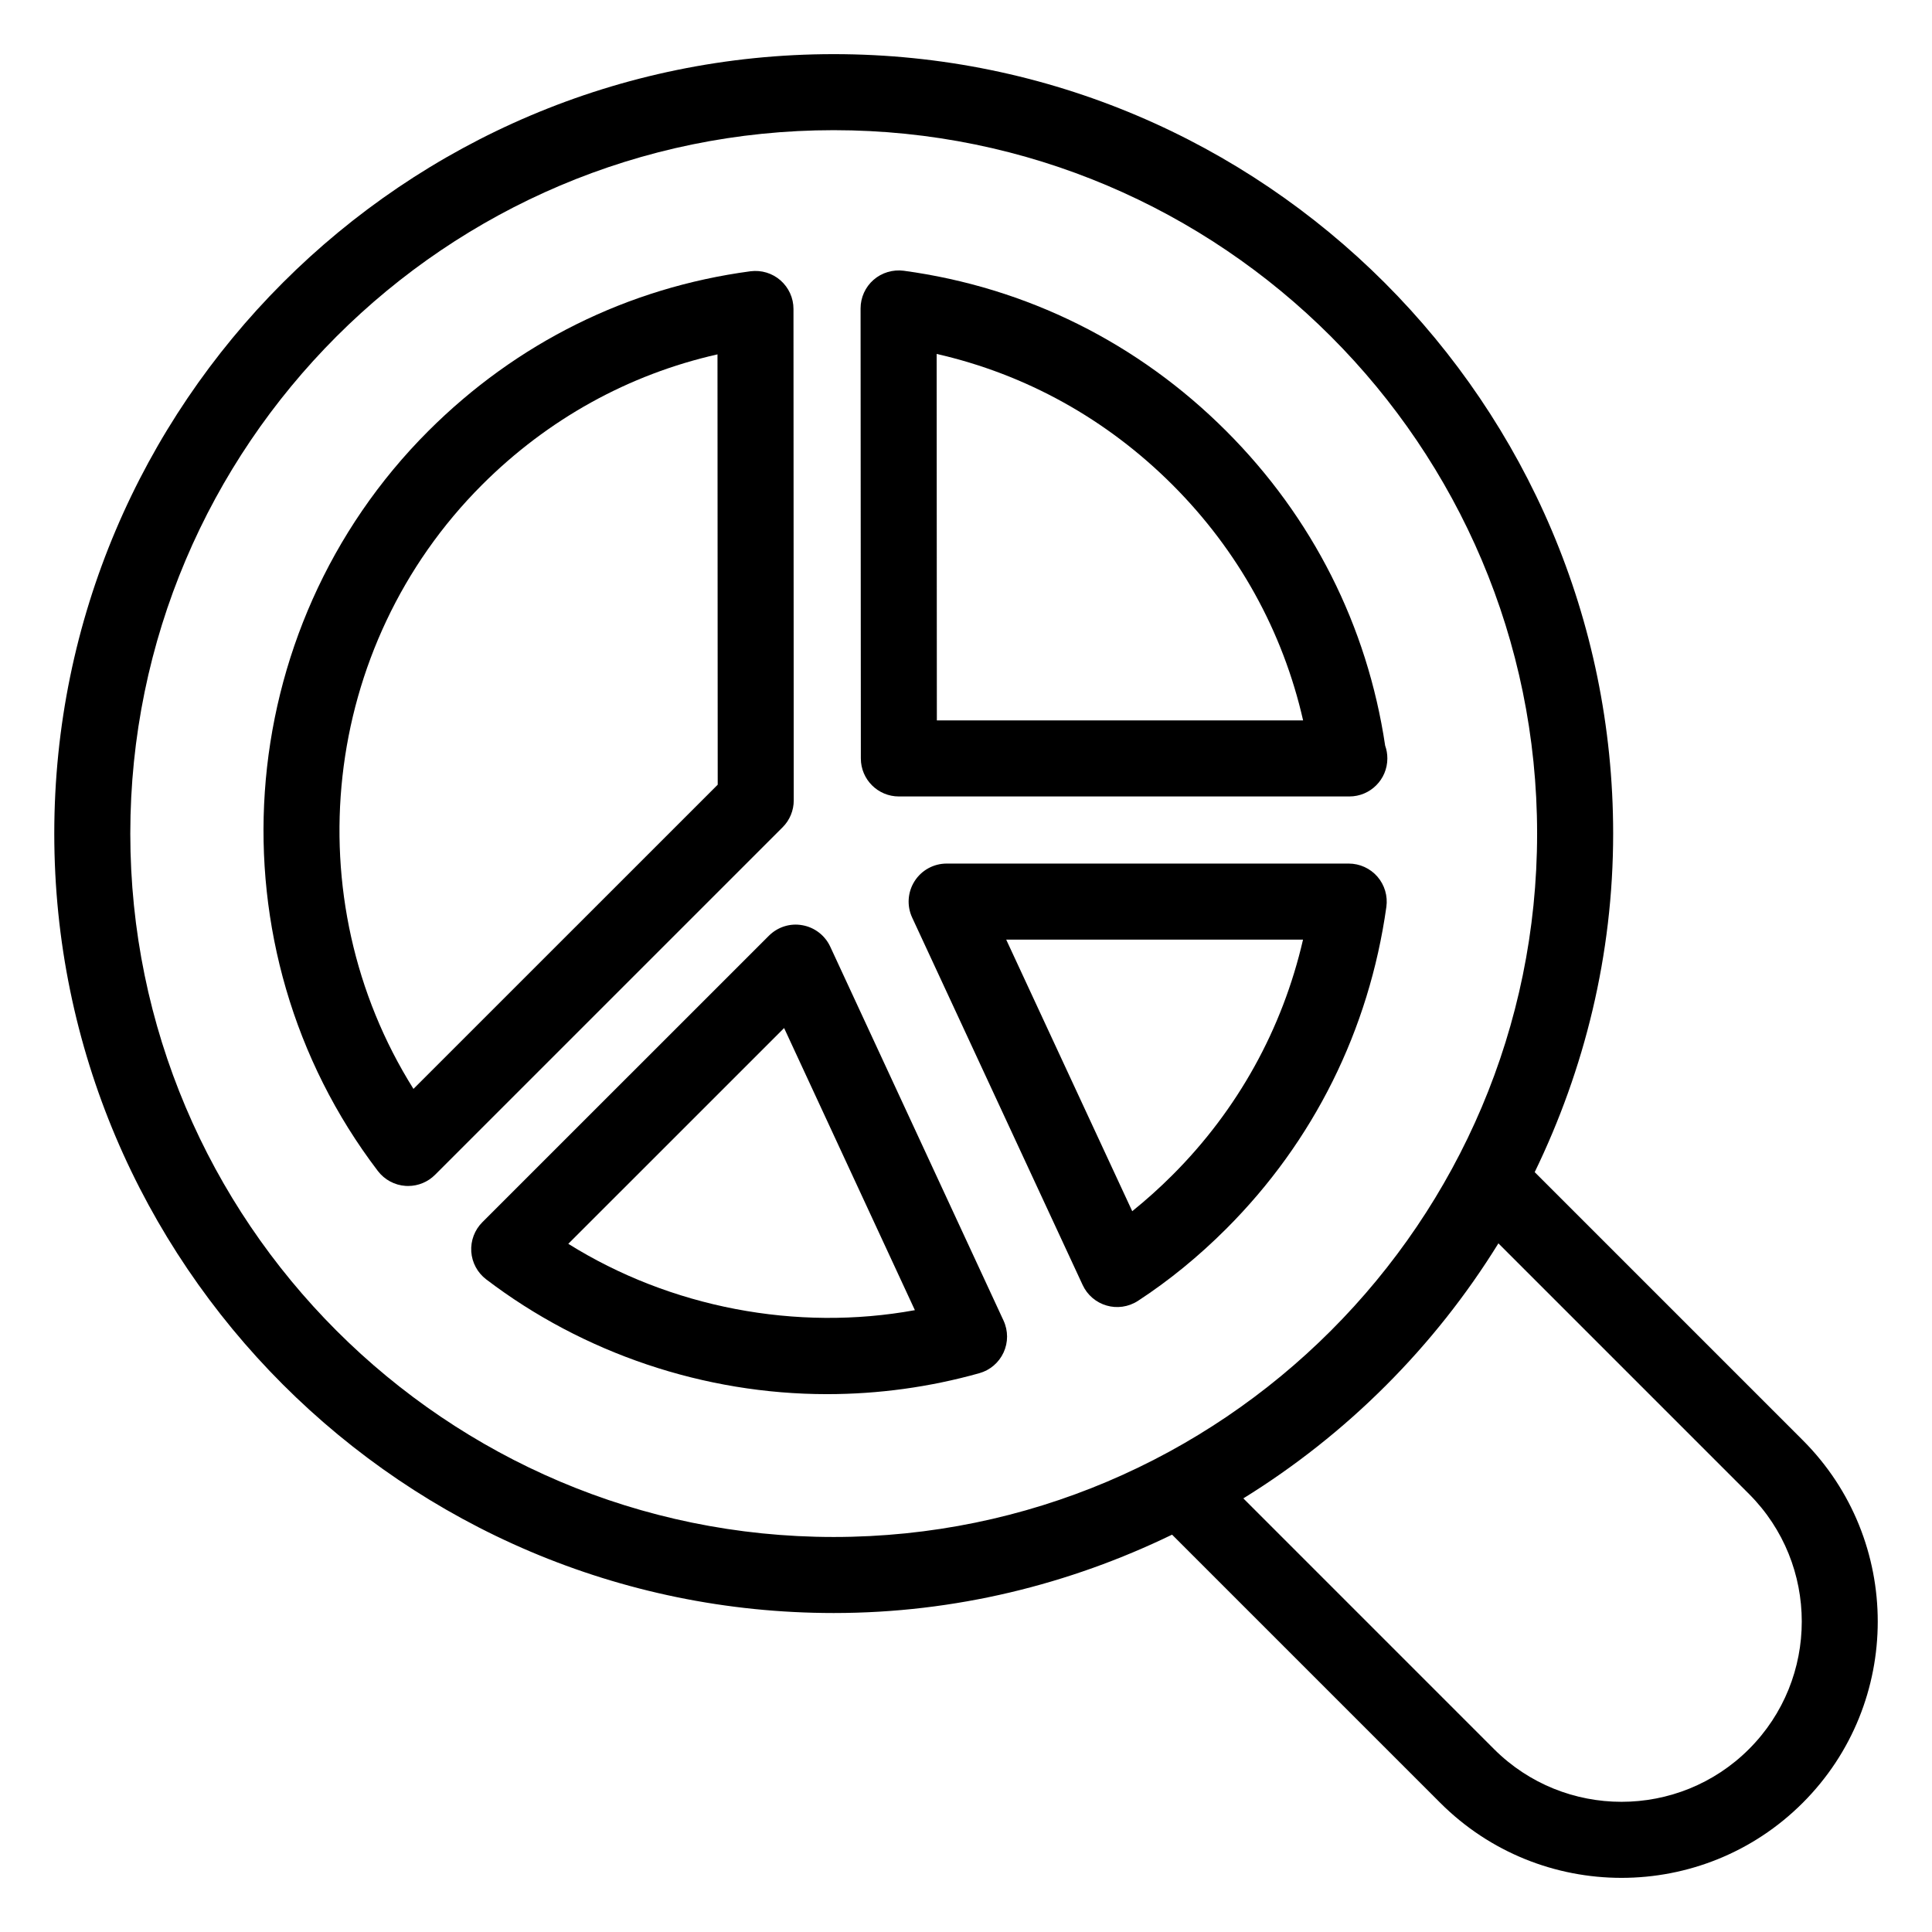
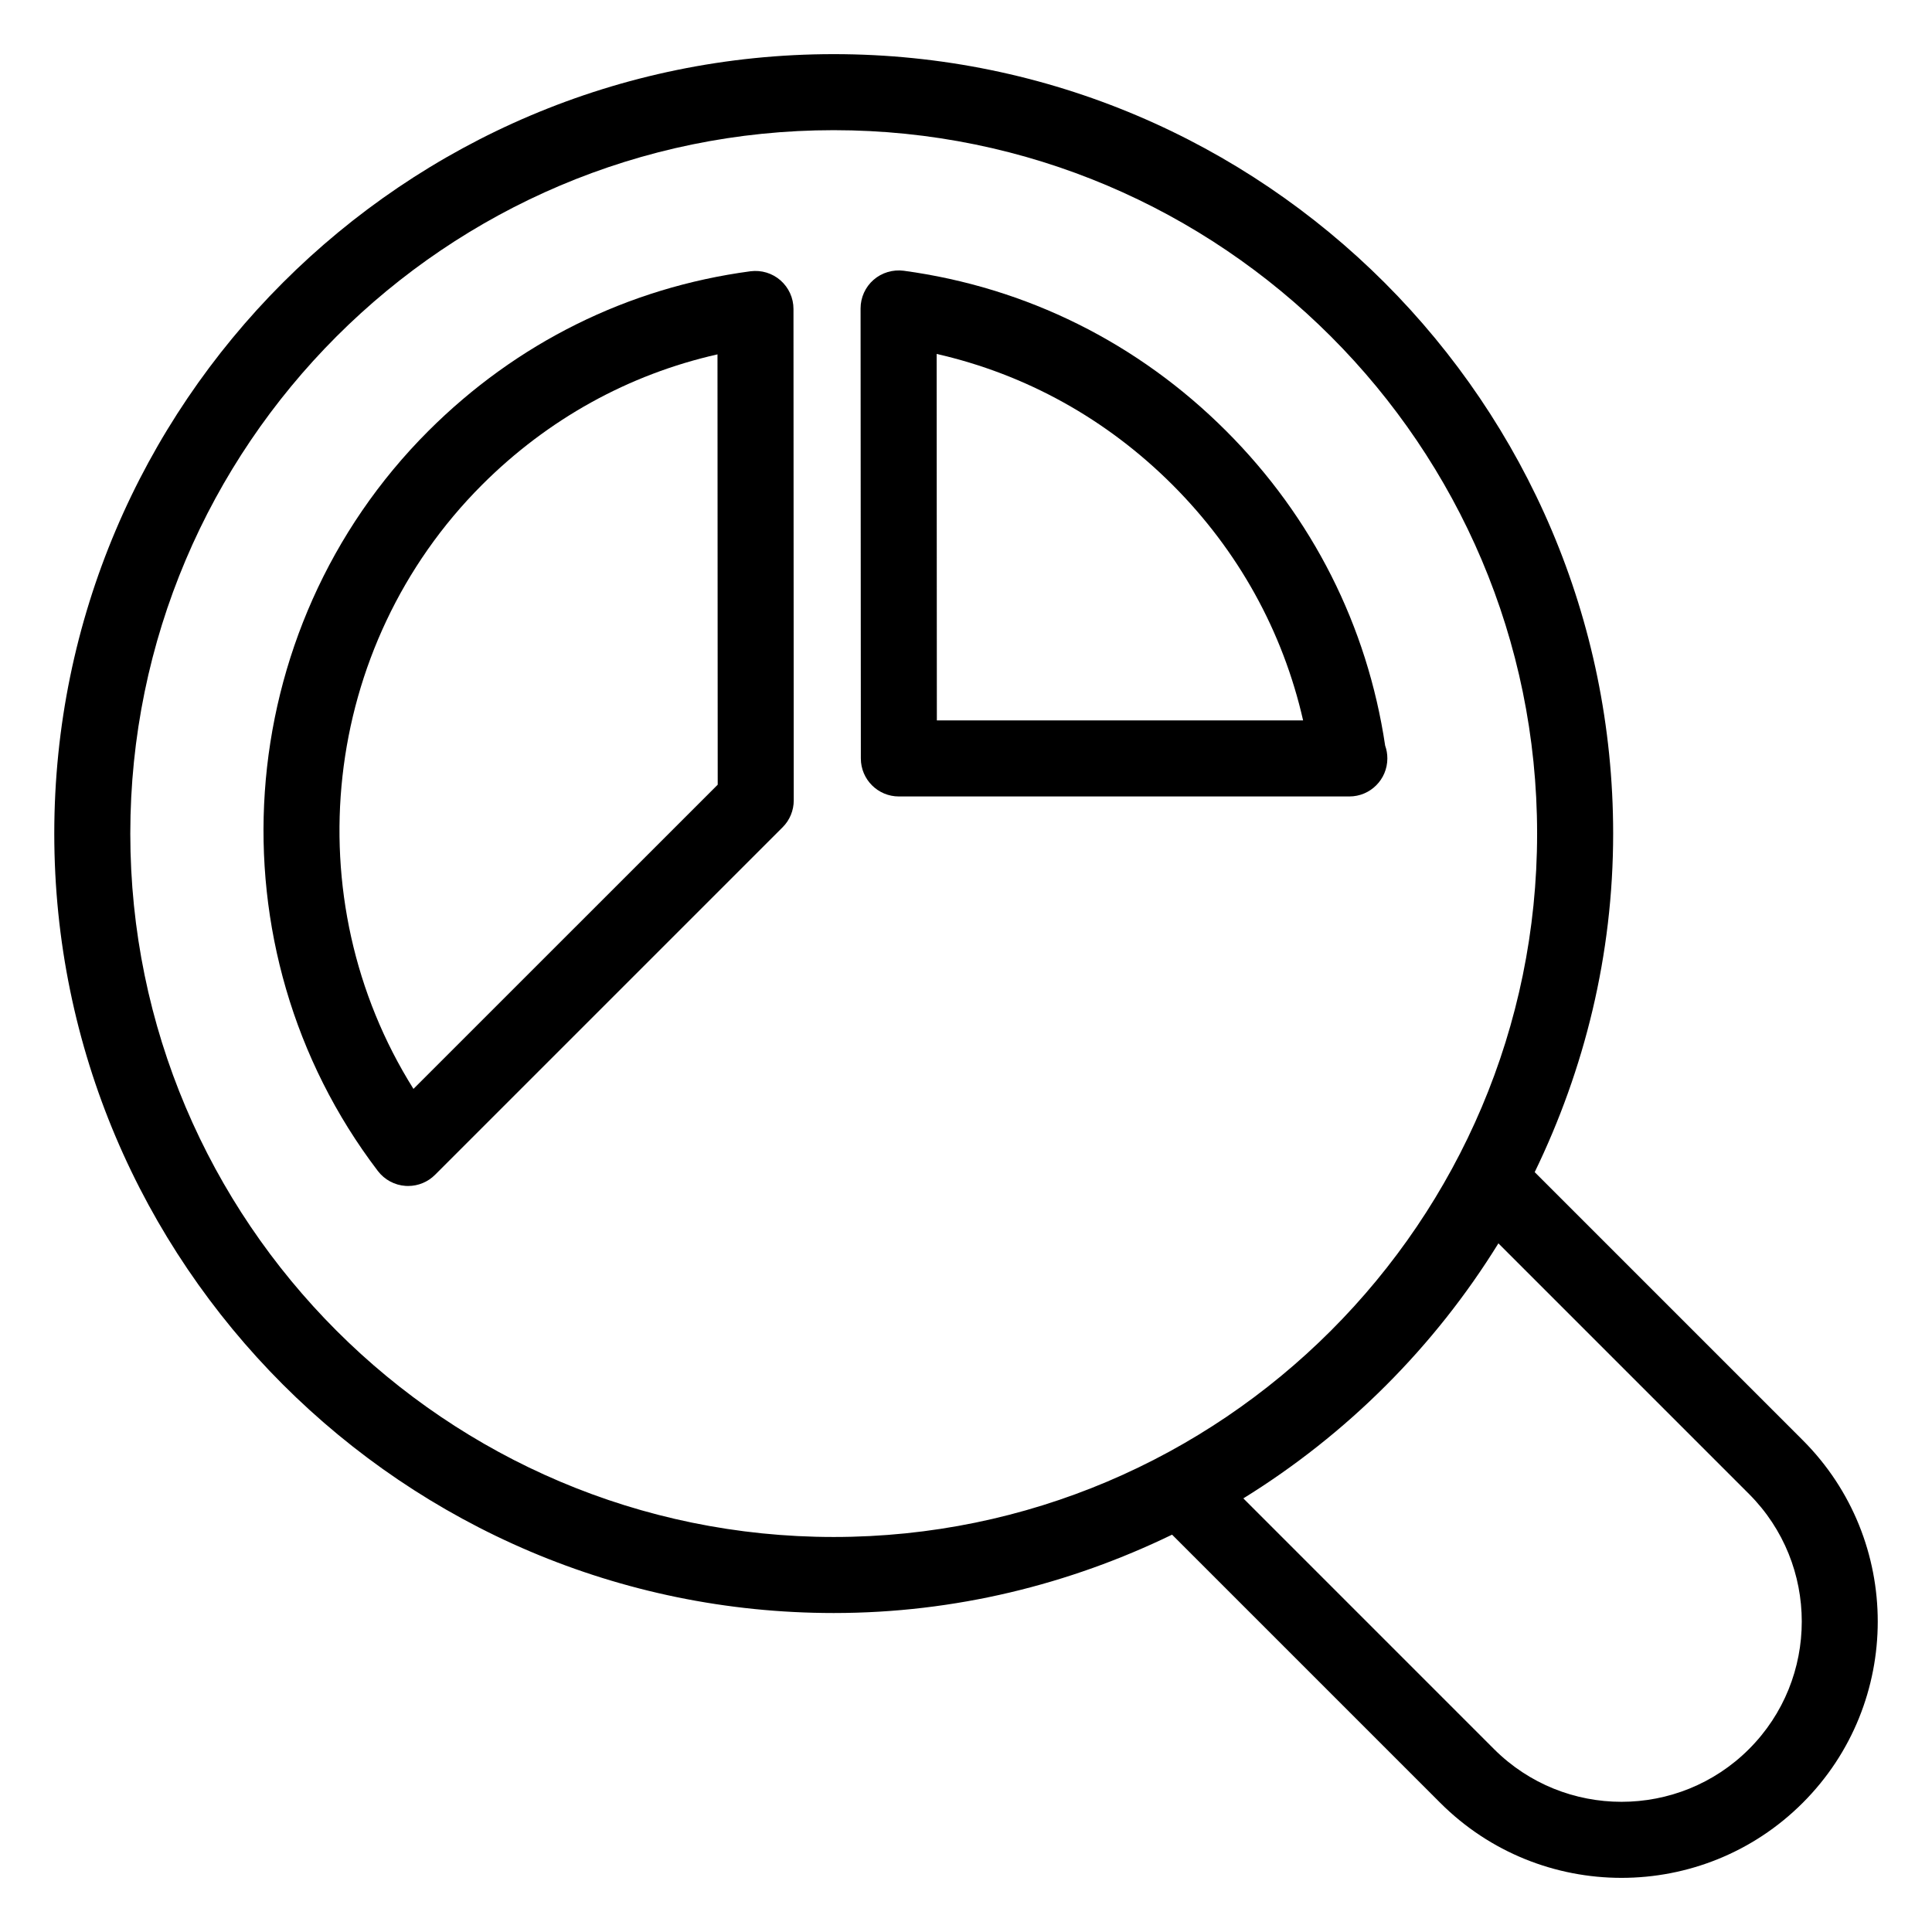
<svg xmlns="http://www.w3.org/2000/svg" fill="#000000" width="800px" height="800px" version="1.1" viewBox="144 144 512 512">
  <g>
    <path d="m550.71 454.63c13.184-27.18 20.793-57.543 20.793-89.723 0-113.9-92.664-206.56-206.56-206.56s-206.56 92.664-206.56 206.56 92.664 206.56 206.56 206.56c32.156 0 62.504-7.598 89.668-20.766l71.059 71.059c26.516 26.516 69.555 26.531 96.086 0 26.488-26.488 26.488-69.598 0-96.086zm-372.18-89.723c0-102.79 83.621-186.41 186.41-186.41s186.41 83.621 186.41 186.41-83.621 186.41-186.41 186.41-186.41-83.621-186.41-186.41zm428.98 242.61c-18.637 18.637-48.938 18.652-67.59 0l-66.422-66.43c13.676-8.461 26.363-18.488 37.797-29.934 11.375-11.375 21.363-24 29.797-37.648l66.422 66.422c18.633 18.637 18.633 48.953-0.004 67.59z" />
-     <path d="m364.02 394.87c-1.387-2.981-4.144-5.106-7.379-5.676-3.266-0.602-6.555 0.473-8.887 2.793l-75.926 75.914c-2.055 2.055-3.121 4.898-2.934 7.805 0.195 2.894 1.633 5.57 3.945 7.332 25.742 19.621 57.82 30.426 90.32 30.426 13.668 0 27.258-1.871 40.375-5.551 2.844-0.797 5.195-2.805 6.426-5.492 1.238-2.676 1.23-5.766-0.012-8.453zm-69.414 78.75 57.191-57.18 34.656 74.766c-31.352 5.727-64.848-0.688-91.848-17.586z" />
-     <path d="m509.03 376.32c-1.918-2.203-4.695-3.465-7.606-3.465h-106.55c-3.445 0-6.641 1.75-8.492 4.652-1.852 2.902-2.098 6.543-0.648 9.664l45.184 97.375c1.23 2.656 3.551 4.633 6.367 5.441 2.66 0.781 5.719 0.422 8.277-1.238 8.195-5.344 16.078-11.777 23.41-19.109 23.172-23.164 37.844-52.664 42.43-85.305 0.402-2.891-0.465-5.812-2.371-8.016zm-54.309 79.074c-3.434 3.434-7.008 6.641-10.668 9.586l-33.398-71.969h78.66c-5.465 23.703-17.293 45.086-34.594 62.383z" />
    <path d="m382.21 355.07h119.18c0.078 0.012 0.148 0.012 0.195 0 5.57 0 10.078-4.508 10.078-10.078 0-1.191-0.195-2.32-0.582-3.387-4.734-31.742-19.277-60.535-42.117-83.375-23.371-23.371-52.93-38.062-85.469-42.48-2.875-0.363-5.797 0.492-7.988 2.402-2.195 1.918-3.445 4.684-3.445 7.598l0.07 119.25c0 5.562 4.516 10.07 10.074 10.07zm72.512-82.586c17.418 17.418 29.246 38.82 34.617 62.434h-97.062l-0.051-97.121c23.617 5.383 45.039 17.238 62.496 34.688z" />
    <path d="m354.35 356.11-0.07-130.24c0-2.902-1.258-5.656-3.445-7.578-2.195-1.91-5.047-2.773-7.969-2.402-32.473 4.34-61.992 18.98-85.363 42.34-52.664 52.664-58.41 136.96-13.363 196.1 1.77 2.312 4.438 3.75 7.34 3.945 0.227 0.012 0.453 0.02 0.68 0.02 2.668 0 5.227-1.055 7.125-2.953l92.113-92.102c1.891-1.883 2.953-4.453 2.953-7.129zm-100.78 76.457c-31.605-50.352-24.609-117.29 18.184-160.09 17.438-17.426 38.828-29.246 62.387-34.566l0.059 114.04z" />
  </g>
</svg>